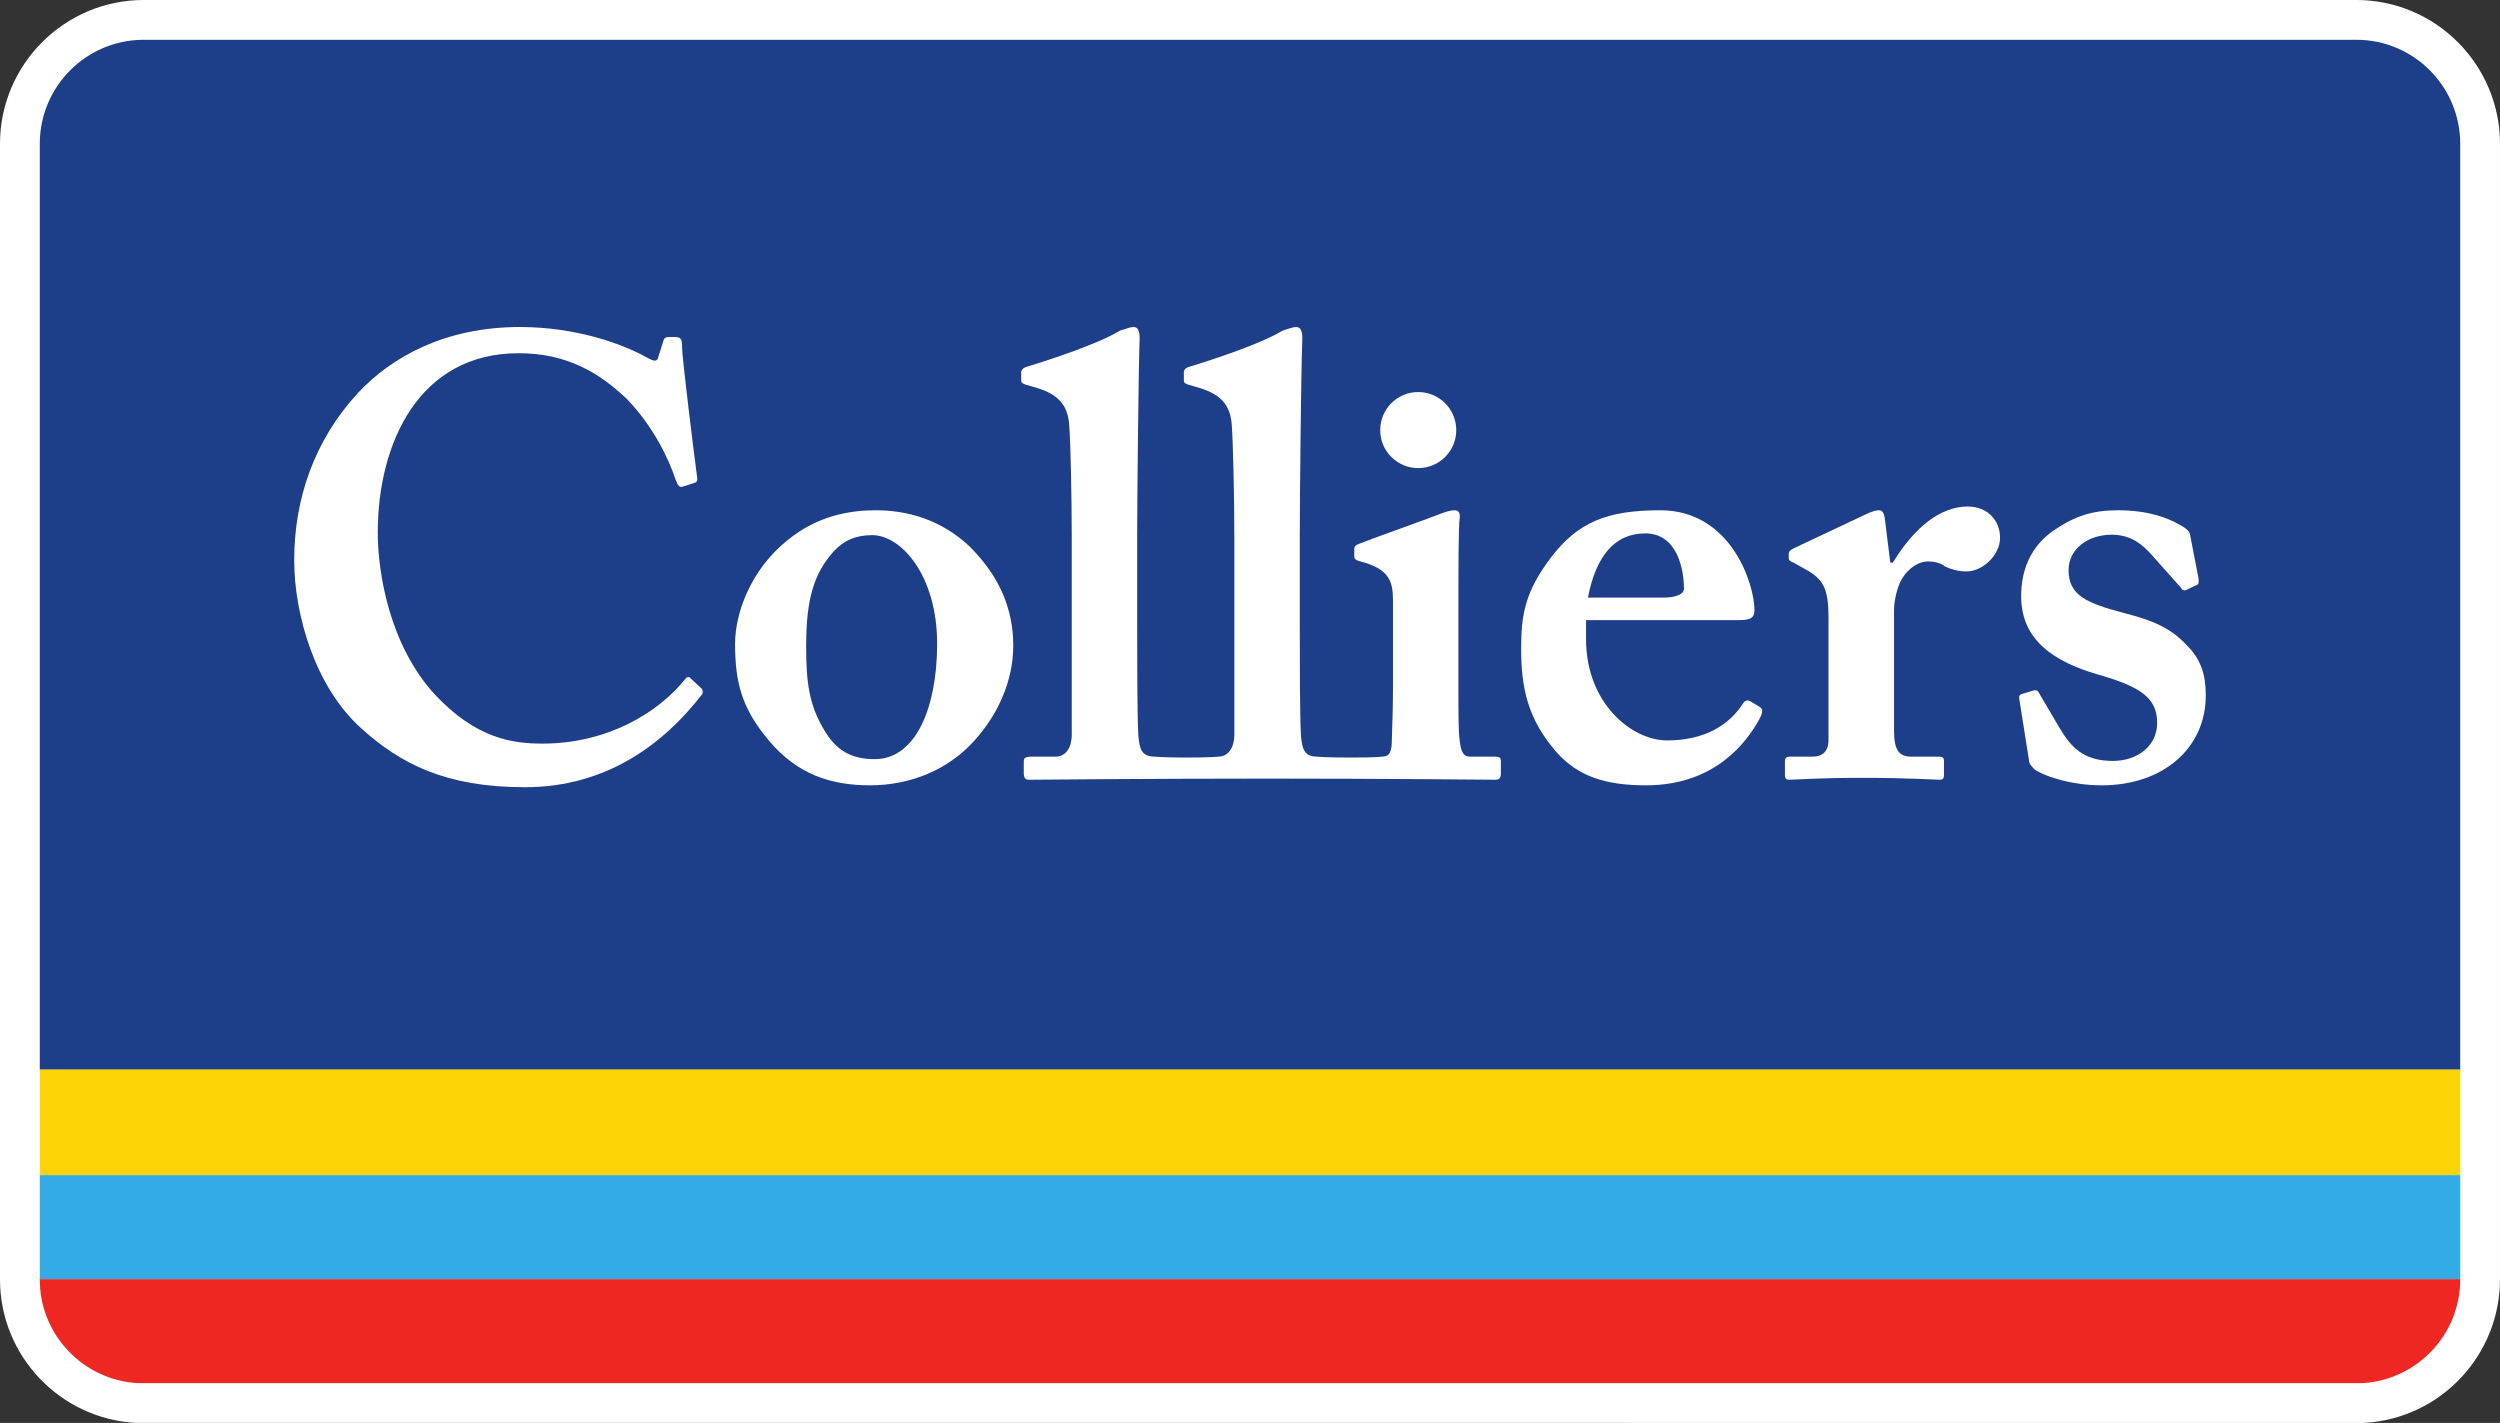
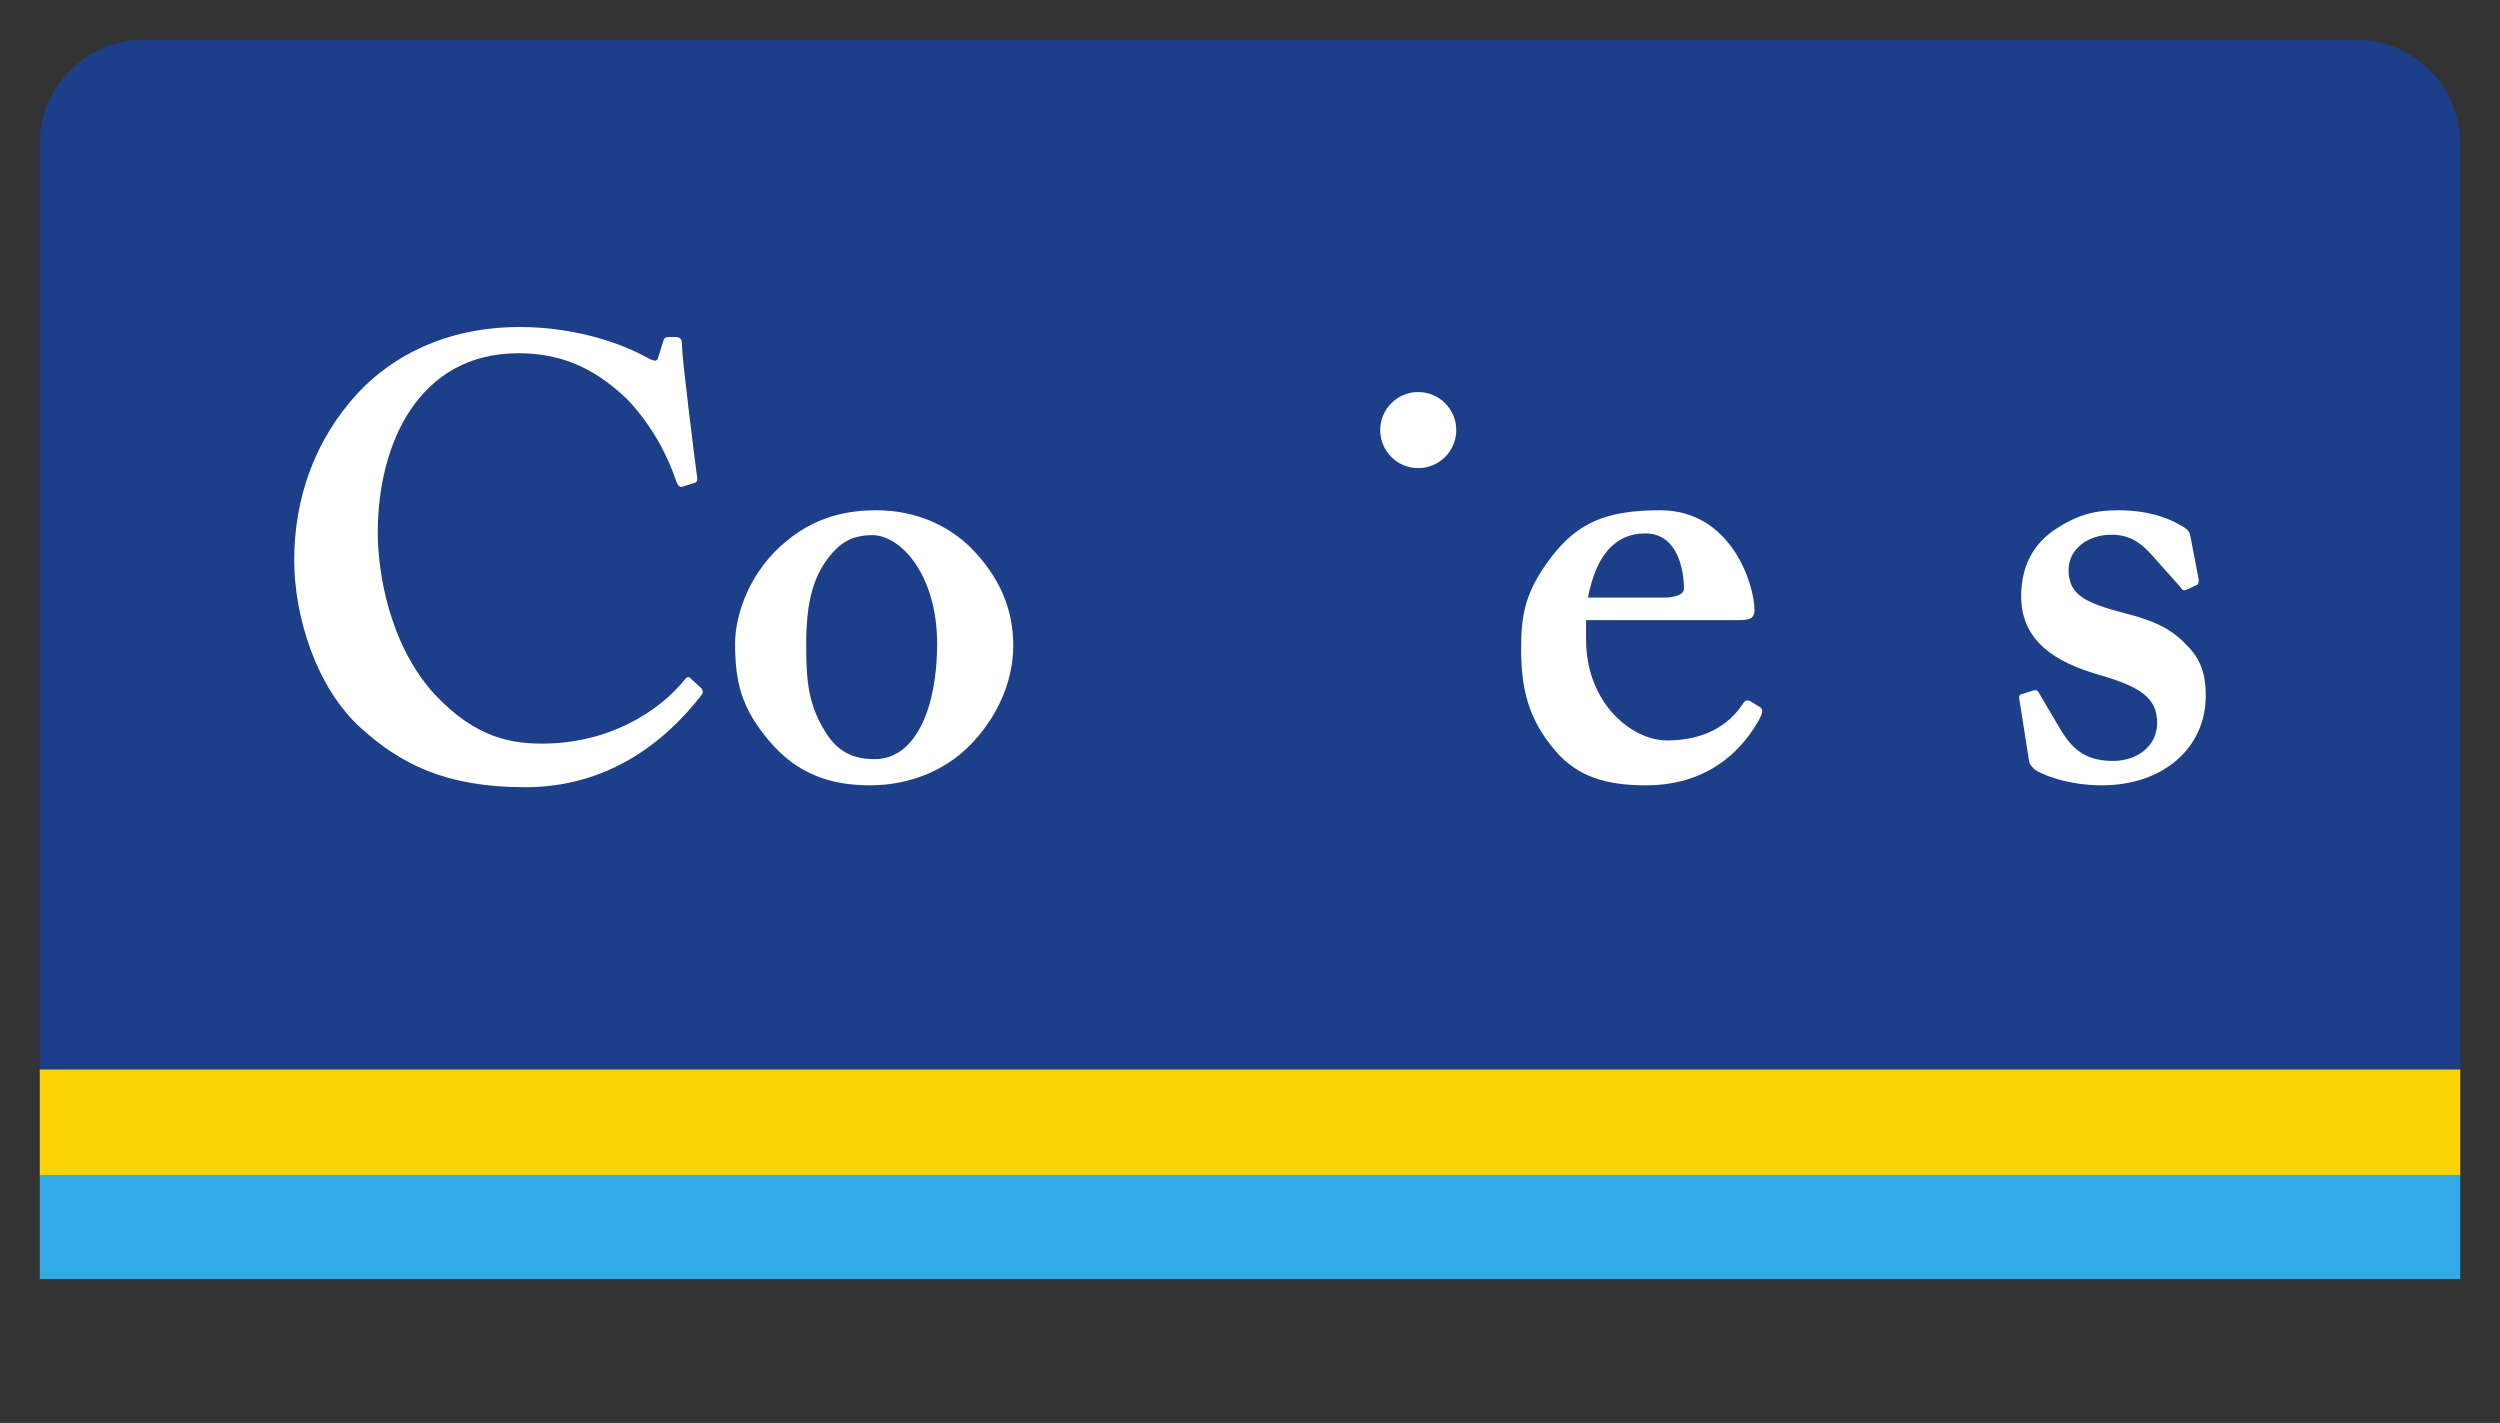
<svg xmlns="http://www.w3.org/2000/svg" height="286.164" viewBox="0 0 502.773 286.164" width="502.773">
  <rect x="0" y="0" width="502.773" height="286.164" fill="#333333" stroke="none" />
  <g transform="translate(0 .004)">
-     <path d="m473.867-.004h-444.961c-15.939 0-28.906 12.98-28.906 28.933v228.383c0 15.244 11.93 27.911 27.16 28.832l448.215.016.242-.016c15.228-.924 27.156-13.588 27.156-28.901v-228.314c0-15.953-12.966-28.933-28.906-28.933" fill="#fff" />
    <path d="m8.001 236.317h486.772v20.924h-486.772z" fill="#32abe7" />
    <path d="m8.001 215.029h486.772v21.288h-486.772z" fill="#fcd405" />
-     <path d="m27.645 278.16h447.487c10.945-.664 19.641-9.732 19.641-20.847v-.072h-486.772v.072c0 11.115 8.694 20.183 19.644 20.847" fill="#ee2722" />
    <path d="m473.867 7.996h-444.96c-11.546 0-20.906 9.372-20.906 20.933v186.129h486.772v-186.129c0-11.561-9.353-20.933-20.906-20.933" fill="#1d3f8a" />
    <g fill="#fff">
      <path d="m195.115 110.021c5.882 5.898 8.66 12.426 8.66 19.808 0 7.043-3.027 13.81-7.787 19.074-5.143 5.767-12.667 9.028-21.056 9.028-7.919 0-14.683-2.273-20.321-9.028-5.518-6.531-6.779-11.792-6.779-19.444 0-6.023 3.024-14.791 10.531-20.812 6.15-5.035 12.688-6.031 17.798-6.031 8.408 0 14.684 3.283 18.954 7.405m-6.648 19.438c0-13.803-7.278-21.843-13.059-21.843-3.249 0-5.752 1.031-7.884 3.427-3.895 4.384-5.397 9.64-5.397 18.786 0 7.282.505 12.047 3.9 17.426 2.124 3.402 4.892 5.414 9.893 5.414 8.277 0 12.547-10.416 12.547-23.21" />
      <path d="m318.971 128.588c0 12.795 9.153 20.315 16.294 20.315 7.782 0 12.527-3.276 15.178-7.275.513-.879 1.008-.879 1.522-.625l1.858 1.117c.63.372.882.885 0 2.509-2.631 4.778-9.026 13.302-22.815 13.302-8.029 0-13.673-1.75-18.057-6.759-5.77-6.661-7.034-12.929-7.034-20.703 0-6.876.776-11.544 6.162-18.57 5.256-6.759 10.9-9.283 21.818-9.283 14.295 0 18.943 14.932 18.943 20.088 0 1.872-1.261 2.005-3.529 2.005h-30.34zm15.548-8.405c2.624 0 4.142-.752 4.142-1.758 0-3.757-1.256-11.158-7.773-11.158-6.153 0-9.925 4.52-11.543 12.916z" />
-       <path d="m367.729 124.204c0-5.779-.992-7.773-4.758-9.783l-2.251-1.26c-.736-.258-.991-.496-.991-1.017v-.745c0-.49.255-.739.991-1.124l15.171-7.155c.757-.244 1.252-.504 2.014-.504.752 0 .988.765 1.13 1.525l1.122 9.02h.506c4.261-7.024 9.532-11.298 15.042-11.298 4.015 0 6.52 2.785 6.52 6.282 0 3.522-3.51 6.774-6.772 6.774-1.761 0-3.261-.498-4.272-.996-.986-.762-2.24-1.02-3.5-1.02-1.497 0-3.75 1.02-5.26 3.646-1 1.758-1.516 4.496-1.516 6.155v24.188c0 4.013 1.012 5.272 3.516 5.272h5.532c.739 0 .994.244.994.86v2.909c0 .62-.255.875-.883.875-.877 0-6.397-.383-15.56-.383-8.764 0-13.656.383-14.653.383-.636 0-.886-.255-.886-.875v-2.752c0-.773.25-1.017 1.114-1.017h4.408c2.002 0 3.242-.992 3.242-3.388z" />
      <path d="m406.112 140.637c-.125-.504 0-.89.364-1.018l2.388-.736c.505-.134.876-.134 1.131.37l4.129 7.022c2.269 3.78 4.649 6.749 10.797 6.749 4.892 0 8.9-2.969 8.9-7.636 0-5.02-3.261-7.288-12.033-9.781-8.529-2.504-15.312-6.768-15.312-15.684 0-5.502 2.011-10.022 6.403-13.162 4.384-2.997 7.904-4.145 13.04-4.145 6.142 0 9.908 1.525 12.172 2.768 1.87.991 2.245 1.505 2.368 2.232l1.653 8.555c.107.498.107 1.122-.132 1.377l-2.392 1.124c-.368.127-.752 0-.997-.508l-6.036-6.765c-1.503-1.63-3.762-3.87-7.886-3.87-4.64 0-8.66 2.746-8.66 7.139 0 5.143 3.77 6.663 11.288 8.643 5.784 1.494 9.298 3.01 12.551 6.518 2.761 2.763 3.752 5.778 3.752 10.051 0 10.525-8.531 18.051-20.928 18.051-6.663 0-12.168-2.135-13.567-3.261-.49-.513-.858-.877-.996-1.37z" />
-       <path d="m300.583 152.164h-5.018c-1.258 0-1.764-.992-2.004-3.261-.264-1.506-.264-6.039-.264-10.803v-13.524c0-10.413 0-18.439.264-20.435.12-1.021-.264-1.525-1.014-1.525-.746 0-1.746.26-3.006.765-2.144.866-14.544 5.266-16.302 6.011-.635.257-.884.509-.884 1.003v1.392c0 .482.124.87 1.256 1.116 5.772 1.518 6.529 4.02 6.529 7.78v17.694c0 3.499-.123 7.51-.257 11.278-.13 2.022-.755 2.509-2 2.509 0 0-.9.185-6.212.185-5.348 0-6.774-.185-6.774-.185-2.75 0-2.99-1.759-3.25-4.029-.25-3.752-.25-16.534-.25-22.303v-18.072c0-6.893.25-32.985.51-39.743 0-1.757-.51-2.254-1.255-2.254-.515 0-1.255.237-2.755.741-4.026 2.511-13.804 5.771-18.81 7.281-.778.244-1.004.736-1.004.99v1.497c0 .531 0 .765.752 1.036l2.502.737c4.012 1.256 6.144 3.266 6.391 7.524.247 3.26.511 14.039.511 22.82v39.27c0 3.513-1.895 4.505-3.135 4.505 0 0-1.885.185-6.481.185-4.603 0-6.395-.185-6.395-.185-2.776 0-3.033-1.759-3.279-4.029-.254-3.752-.254-16.534-.254-22.303v-18.072c0-6.893.254-32.985.5-39.743 0-1.757-.5-2.254-1.236-2.254-.504 0-1.25.237-2.768.741-4.02 2.511-13.784 5.771-18.804 7.281-.76.244-1.01.736-1.01.99v1.497c0 .531 0 .765.77 1.036l2.496.737c4.013 1.256 6.133 3.266 6.393 7.524.26 3.26.505 14.039.505 22.82v39.27c0 3.513-1.874 4.505-3.134 4.505h-4.775c-1.485 0-1.743.244-1.743 1.017v2.375c0 .745.258 1.252 1.003 1.252.5 0 24.543-.231 48.191-.231 22.814 0 45.252.231 45.746.231.76 0 1.011-.507 1.011-1.252v-2.532c0-.616-.251-.86-1.257-.86" />
      <path d="m141.045 138.413c-.817-.774-2.272-2.064-2.368-2.188-.142-.156-.58-.022-.709.14-5.572 7.066-15.937 13.178-28.887 13.178-6.022 0-13.298-1.014-21.558-9.796-9.291-10.035-11.553-24.828-11.553-32.607 0-18.037 8.286-36.108 28.332-36.108 9.803 0 16.325 4.004 21.841 9.273 5.25 5.503 8.274 11.779 9.784 16.287.365 1.011.75 1.511 1.365 1.273l2.383-.757c.505-.127.632-.516.505-1.275-.505-3.749-3.012-23.804-3.012-26.044 0-1.772-.244-2.025-1.76-2.025-1.497 0-1.763 0-1.992.776l-1.02 3.243c-.238.992-.75.992-2.505 0-4.505-2.492-13.789-6.02-25.327-6.02-15.046 0-25.832 6.02-32.606 13.292-8.779 9.537-12.789 21.32-12.789 33.602 0 11.04 4.265 25.586 13.541 33.87 7.794 7.018 16.808 11.788 32.871 11.788 16.505 0 28.034-8.847 35.64-18.719.139-.209.195-.847-.176-1.183" />
      <path d="m292.868 86.497c0 4.215-3.42 7.64-7.649 7.64-4.236 0-7.646-3.425-7.646-7.64 0-4.22 3.41-7.658 7.646-7.658 4.229 0 7.649 3.438 7.649 7.658" />
    </g>
  </g>
</svg>